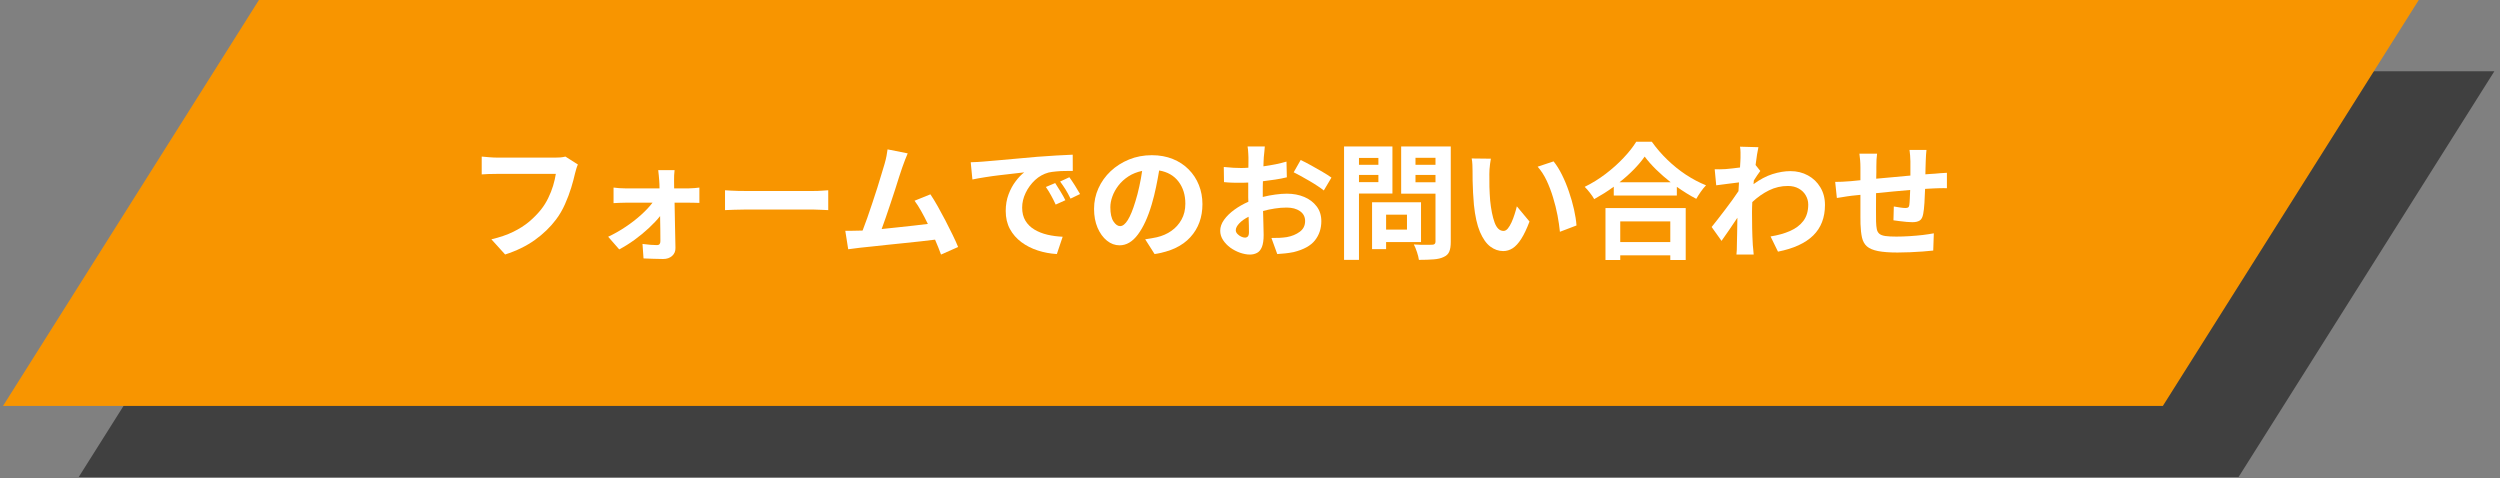
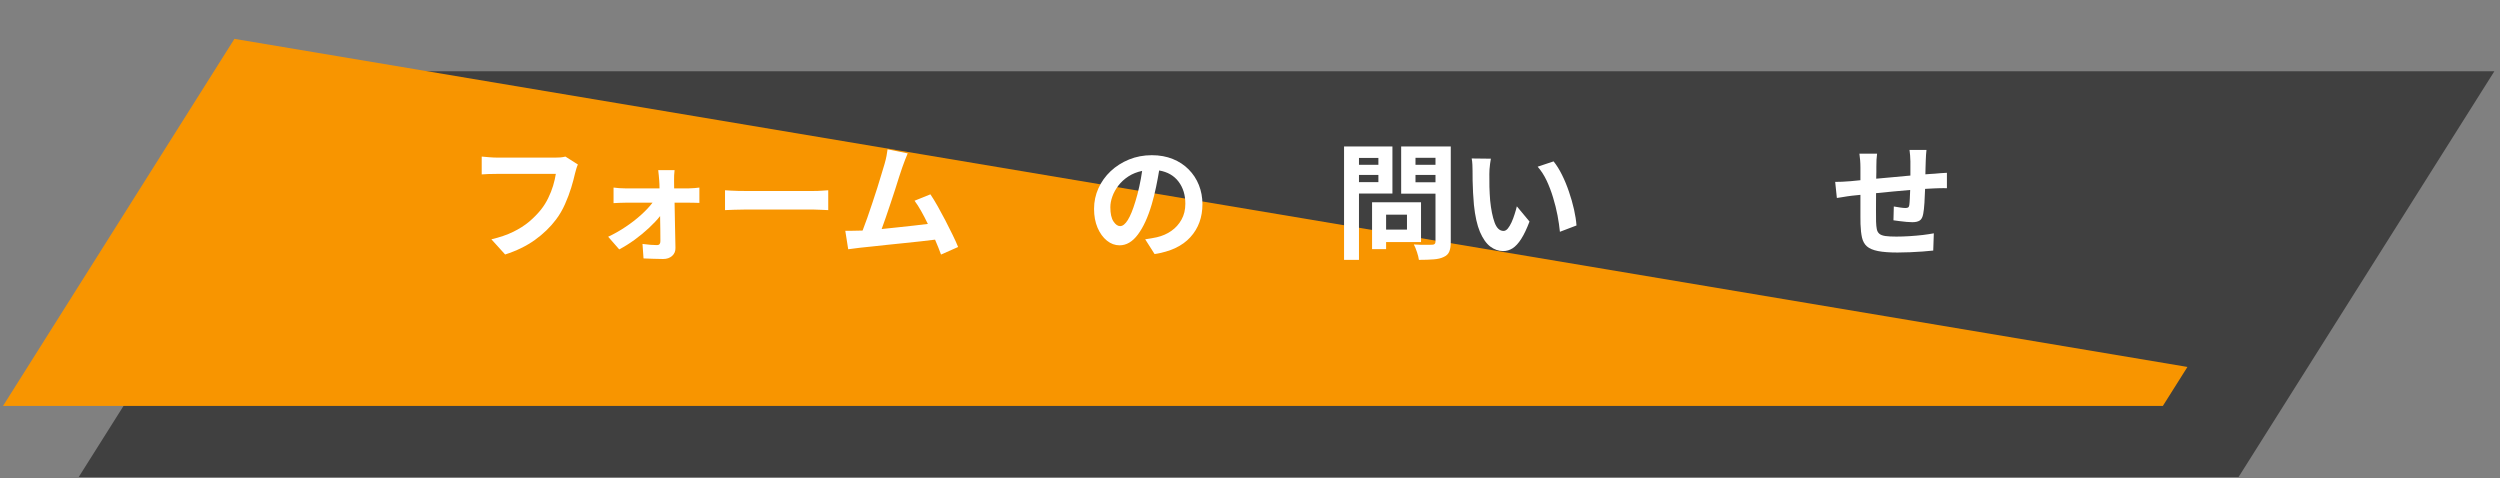
<svg xmlns="http://www.w3.org/2000/svg" width="716" zoomAndPan="magnify" viewBox="0 0 537 102.75" height="137" preserveAspectRatio="xMidYMid meet" version="1.0">
  <rect x="0" y="0" width="537" height="102.75" fill="#808080" stroke="none" />
  <defs>
    <filter x="0%" y="0%" width="100%" height="100%" id="cd484b62a9">
      <feColorMatrix values="0 0 0 0 1 0 0 0 0 1 0 0 0 0 1 0 0 0 1 0" color-interpolation-filters="sRGB" />
    </filter>
    <g />
    <clipPath id="9740a95d65">
      <path d="M 16 15 L 536 15 L 536 102.5 L 16 102.5 Z M 16 15 " clip-rule="nonzero" />
    </clipPath>
    <mask id="366aae5a59">
      <g filter="url(#cd484b62a9)">
        <rect x="-53.7" width="644.4" fill="#000000" y="-10.275" height="123.3" fill-opacity="0.5" />
      </g>
    </mask>
    <clipPath id="b1081ffd4d">
      <path d="M 0.887 0.312 L 519.918 0.312 L 519.918 87.5 L 0.887 87.5 Z M 0.887 0.312 " clip-rule="nonzero" />
    </clipPath>
    <clipPath id="412d97811b">
      <path d="M 55.852 0.312 L 519.785 0.312 L 464.82 87.5 L 0.887 87.5 Z M 55.852 0.312 " clip-rule="nonzero" />
    </clipPath>
    <clipPath id="92df4d7e8c">
      <rect x="0" width="520" y="0" height="88" />
    </clipPath>
    <clipPath id="449635b2ce">
-       <path d="M 0.652 0 L 519.684 0 L 519.684 87.188 L 0.652 87.188 Z M 0.652 0 " clip-rule="nonzero" />
+       <path d="M 0.652 0 L 519.684 87.188 L 0.652 87.188 Z M 0.652 0 " clip-rule="nonzero" />
    </clipPath>
    <clipPath id="d398e2f634">
      <path d="M 55.617 0 L 519.551 0 L 464.586 87.188 L 0.652 87.188 Z M 55.617 0 " clip-rule="nonzero" />
    </clipPath>
  </defs>
  <g clip-path="url(#9740a95d65)">
    <g mask="url(#366aae5a59)">
      <g transform="matrix(1, 0, 0, 1, 16, 15)">
        <g clip-path="url(#92df4d7e8c)">
          <g clip-path="url(#b1081ffd4d)">
            <g clip-path="url(#412d97811b)">
              <path fill="#000000" d="M 0.887 0.312 L 519.918 0.312 L 519.918 87.5 L 0.887 87.5 Z M 0.887 0.312 " fill-opacity="1" fill-rule="nonzero" />
            </g>
          </g>
        </g>
      </g>
    </g>
  </g>
  <g clip-path="url(#449635b2ce)">
    <g clip-path="url(#d398e2f634)">
      <path fill="#f89500" d="M 0.652 0 L 519.684 0 L 519.684 87.188 L 0.652 87.188 Z M 0.652 0 " fill-opacity="1" fill-rule="nonzero" />
    </g>
  </g>
  <g fill="#ffffff" fill-opacity="1">
    <g transform="translate(99.94, 53.461)">
      <g>
        <path d="M 21.516 -19.828 L 24.188 -18.125 C 24.062 -17.844 23.945 -17.531 23.844 -17.188 C 23.738 -16.844 23.648 -16.52 23.578 -16.219 C 23.379 -15.32 23.102 -14.289 22.75 -13.125 C 22.395 -11.969 21.953 -10.797 21.422 -9.609 C 20.898 -8.422 20.258 -7.32 19.5 -6.312 C 18.27 -4.676 16.75 -3.207 14.938 -1.906 C 13.125 -0.613 11 0.422 8.562 1.203 L 5.609 -2.062 C 7.398 -2.477 8.957 -3.008 10.281 -3.656 C 11.602 -4.301 12.75 -5.031 13.719 -5.844 C 14.688 -6.664 15.535 -7.531 16.266 -8.438 C 16.867 -9.195 17.383 -10.02 17.812 -10.906 C 18.25 -11.789 18.602 -12.688 18.875 -13.594 C 19.145 -14.508 19.336 -15.348 19.453 -16.109 L 6.781 -16.109 C 6.156 -16.109 5.547 -16.098 4.953 -16.078 C 4.367 -16.055 3.895 -16.031 3.531 -16 L 3.531 -19.828 C 3.945 -19.797 4.484 -19.75 5.141 -19.688 C 5.797 -19.633 6.348 -19.609 6.797 -19.609 L 19.375 -19.609 C 19.645 -19.609 19.977 -19.617 20.375 -19.641 C 20.77 -19.672 21.148 -19.734 21.516 -19.828 Z M 21.516 -19.828 " />
      </g>
    </g>
  </g>
  <g fill="#ffffff" fill-opacity="1">
    <g transform="translate(126.587, 53.461)">
      <g>
        <path d="M 18.219 -13 L 21.438 -13 C 21.801 -13 22.195 -13.02 22.625 -13.062 C 23.062 -13.113 23.398 -13.148 23.641 -13.172 L 23.641 -9.875 C 23.328 -9.895 22.977 -9.906 22.594 -9.906 C 22.219 -9.914 21.879 -9.922 21.578 -9.922 L 18.312 -9.922 C 18.344 -8.316 18.375 -6.645 18.406 -4.906 C 18.445 -3.176 18.477 -1.613 18.5 -0.219 C 18.52 0.488 18.285 1.062 17.797 1.5 C 17.305 1.945 16.66 2.172 15.859 2.172 C 15.203 2.172 14.488 2.156 13.719 2.125 C 12.945 2.102 12.254 2.078 11.641 2.047 L 11.422 -1.062 C 11.984 -0.988 12.555 -0.926 13.141 -0.875 C 13.734 -0.832 14.203 -0.812 14.547 -0.812 C 15.023 -0.812 15.266 -1.094 15.266 -1.656 C 15.266 -2.332 15.258 -3.141 15.25 -4.078 C 15.238 -5.023 15.223 -6.016 15.203 -7.047 C 14.566 -6.242 13.77 -5.395 12.812 -4.5 C 11.852 -3.602 10.816 -2.75 9.703 -1.938 C 8.586 -1.133 7.492 -0.453 6.422 0.109 L 4.047 -2.609 C 5.336 -3.211 6.586 -3.922 7.797 -4.734 C 9.016 -5.547 10.125 -6.406 11.125 -7.312 C 12.125 -8.219 12.941 -9.086 13.578 -9.922 L 7.75 -9.922 C 7.352 -9.922 6.926 -9.91 6.469 -9.891 C 6.02 -9.879 5.598 -9.859 5.203 -9.828 L 5.203 -13.172 C 5.523 -13.129 5.93 -13.086 6.422 -13.047 C 6.91 -13.016 7.328 -13 7.672 -13 L 15.078 -13 C 15.078 -13.312 15.07 -13.602 15.062 -13.875 C 15.051 -14.145 15.035 -14.406 15.016 -14.656 C 14.992 -14.988 14.961 -15.359 14.922 -15.766 C 14.891 -16.172 14.848 -16.555 14.797 -16.922 L 18.312 -16.922 C 18.27 -16.598 18.238 -16.227 18.219 -15.812 C 18.207 -15.406 18.203 -15.02 18.203 -14.656 Z M 18.219 -13 " />
      </g>
    </g>
  </g>
  <g fill="#ffffff" fill-opacity="1">
    <g transform="translate(153.234, 53.461)">
      <g>
        <path d="M 2.5 -8.328 L 2.5 -12.594 C 2.832 -12.57 3.25 -12.547 3.75 -12.516 C 4.258 -12.492 4.789 -12.473 5.344 -12.453 C 5.895 -12.441 6.406 -12.438 6.875 -12.438 L 21.484 -12.438 C 22.117 -12.438 22.723 -12.457 23.297 -12.5 C 23.867 -12.539 24.328 -12.57 24.672 -12.594 L 24.672 -8.328 C 24.348 -8.336 23.879 -8.359 23.266 -8.391 C 22.66 -8.43 22.066 -8.453 21.484 -8.453 L 6.875 -8.453 C 6.102 -8.453 5.305 -8.438 4.484 -8.406 C 3.672 -8.383 3.008 -8.359 2.5 -8.328 Z M 2.5 -8.328 " />
      </g>
    </g>
  </g>
  <g fill="#ffffff" fill-opacity="1">
    <g transform="translate(179.881, 53.461)">
      <g>
        <path d="M 25.922 -0.406 L 22.25 1.219 C 22.07 0.75 21.879 0.242 21.672 -0.297 C 21.461 -0.836 21.227 -1.398 20.969 -1.984 C 20.082 -1.879 19.07 -1.758 17.938 -1.625 C 16.801 -1.5 15.617 -1.375 14.391 -1.25 C 13.16 -1.125 11.945 -1 10.75 -0.875 C 9.551 -0.75 8.441 -0.629 7.422 -0.516 C 6.41 -0.41 5.562 -0.32 4.875 -0.25 C 4.531 -0.207 4.125 -0.156 3.656 -0.094 C 3.195 -0.031 2.75 0.023 2.312 0.078 L 1.688 -3.891 C 2.156 -3.891 2.656 -3.891 3.188 -3.891 C 3.727 -3.891 4.223 -3.898 4.672 -3.922 L 5.406 -3.938 C 5.719 -4.738 6.055 -5.656 6.422 -6.688 C 6.785 -7.727 7.148 -8.801 7.516 -9.906 C 7.891 -11.008 8.242 -12.094 8.578 -13.156 C 8.91 -14.219 9.207 -15.191 9.469 -16.078 C 9.738 -16.961 9.957 -17.688 10.125 -18.25 C 10.32 -18.938 10.461 -19.516 10.547 -19.984 C 10.641 -20.461 10.711 -20.926 10.766 -21.375 L 15.094 -20.516 C 14.914 -20.109 14.727 -19.648 14.531 -19.141 C 14.332 -18.641 14.129 -18.086 13.922 -17.484 C 13.742 -16.961 13.52 -16.289 13.25 -15.469 C 12.988 -14.645 12.703 -13.738 12.391 -12.75 C 12.078 -11.758 11.742 -10.75 11.391 -9.719 C 11.047 -8.695 10.711 -7.711 10.391 -6.766 C 10.066 -5.828 9.77 -4.992 9.5 -4.266 C 10.602 -4.379 11.742 -4.5 12.922 -4.625 C 14.098 -4.75 15.25 -4.875 16.375 -5 C 17.5 -5.133 18.516 -5.254 19.422 -5.359 C 18.953 -6.336 18.473 -7.258 17.984 -8.125 C 17.492 -9 17.02 -9.738 16.562 -10.344 L 19.969 -11.719 C 20.457 -11 20.977 -10.148 21.531 -9.172 C 22.082 -8.191 22.633 -7.172 23.188 -6.109 C 23.738 -5.047 24.254 -4.02 24.734 -3.031 C 25.223 -2.039 25.617 -1.164 25.922 -0.406 Z M 25.922 -0.406 " />
      </g>
    </g>
  </g>
  <g fill="#ffffff" fill-opacity="1">
    <g transform="translate(206.528, 53.461)">
      <g>
-         <path d="M 20.125 -14.141 C 20.457 -13.648 20.836 -13.047 21.266 -12.328 C 21.703 -11.617 22.051 -10.992 22.312 -10.453 L 20.234 -9.516 C 19.891 -10.266 19.555 -10.926 19.234 -11.5 C 18.922 -12.082 18.551 -12.68 18.125 -13.297 Z M 23.172 -15.391 C 23.516 -14.922 23.91 -14.332 24.359 -13.625 C 24.805 -12.914 25.176 -12.301 25.469 -11.781 L 23.422 -10.797 C 23.055 -11.547 22.703 -12.195 22.359 -12.75 C 22.016 -13.301 21.625 -13.875 21.188 -14.469 Z M 1.984 -18.609 C 2.523 -18.629 3.035 -18.648 3.516 -18.672 C 4.004 -18.703 4.375 -18.727 4.625 -18.75 C 5.383 -18.82 6.359 -18.906 7.547 -19 C 8.734 -19.102 10.07 -19.223 11.562 -19.359 C 13.051 -19.492 14.617 -19.633 16.266 -19.781 C 17.66 -19.883 19.039 -19.977 20.406 -20.062 C 21.781 -20.145 22.941 -20.203 23.891 -20.234 L 23.906 -16.75 C 23.438 -16.75 22.891 -16.742 22.266 -16.734 C 21.641 -16.734 21.016 -16.703 20.391 -16.641 C 19.766 -16.586 19.207 -16.508 18.719 -16.406 C 17.625 -16.113 16.648 -15.57 15.797 -14.781 C 14.953 -13.988 14.281 -13.07 13.781 -12.031 C 13.281 -10.988 13.031 -9.938 13.031 -8.875 C 13.031 -7.758 13.266 -6.816 13.734 -6.047 C 14.203 -5.273 14.844 -4.645 15.656 -4.156 C 16.477 -3.664 17.41 -3.297 18.453 -3.047 C 19.492 -2.805 20.586 -2.66 21.734 -2.609 L 20.484 1.109 C 19.066 1.023 17.703 0.77 16.391 0.344 C 15.078 -0.082 13.898 -0.68 12.859 -1.453 C 11.828 -2.223 11.008 -3.16 10.406 -4.266 C 9.801 -5.379 9.5 -6.672 9.5 -8.141 C 9.5 -9.441 9.703 -10.629 10.109 -11.703 C 10.516 -12.785 11.023 -13.727 11.641 -14.531 C 12.254 -15.344 12.863 -15.977 13.469 -16.438 C 12.883 -16.375 12.125 -16.285 11.188 -16.172 C 10.258 -16.066 9.258 -15.953 8.188 -15.828 C 7.113 -15.703 6.066 -15.555 5.047 -15.391 C 4.023 -15.234 3.125 -15.07 2.344 -14.906 Z M 1.984 -18.609 " />
-       </g>
+         </g>
    </g>
  </g>
  <g fill="#ffffff" fill-opacity="1">
    <g transform="translate(233.175, 53.461)">
      <g>
        <path d="M 7.422 -4.891 C 7.984 -4.891 8.535 -5.328 9.078 -6.203 C 9.629 -7.078 10.176 -8.422 10.719 -10.234 C 11.031 -11.223 11.305 -12.281 11.547 -13.406 C 11.797 -14.531 12 -15.645 12.156 -16.75 C 11.051 -16.52 10.07 -16.129 9.219 -15.578 C 8.363 -15.023 7.645 -14.367 7.062 -13.609 C 6.488 -12.859 6.055 -12.078 5.766 -11.266 C 5.473 -10.461 5.328 -9.691 5.328 -8.953 C 5.328 -7.586 5.551 -6.566 6 -5.891 C 6.445 -5.223 6.922 -4.891 7.422 -4.891 Z M 14.828 1.109 L 12.812 -2.062 C 13.332 -2.133 13.789 -2.207 14.188 -2.281 C 14.594 -2.352 14.969 -2.426 15.312 -2.5 C 16.477 -2.77 17.516 -3.223 18.422 -3.859 C 19.336 -4.492 20.066 -5.301 20.609 -6.281 C 21.16 -7.258 21.438 -8.406 21.438 -9.719 C 21.438 -11.582 20.953 -13.156 19.984 -14.438 C 19.016 -15.727 17.625 -16.531 15.812 -16.844 C 15.625 -15.695 15.398 -14.504 15.141 -13.266 C 14.891 -12.035 14.578 -10.785 14.203 -9.516 C 13.398 -6.797 12.414 -4.656 11.25 -3.094 C 10.094 -1.539 8.781 -0.766 7.312 -0.766 C 6.332 -0.766 5.426 -1.098 4.594 -1.766 C 3.758 -2.441 3.086 -3.367 2.578 -4.547 C 2.078 -5.723 1.828 -7.07 1.828 -8.594 C 1.828 -10.156 2.141 -11.629 2.766 -13.016 C 3.391 -14.398 4.266 -15.625 5.391 -16.688 C 6.523 -17.75 7.844 -18.586 9.344 -19.203 C 10.852 -19.816 12.484 -20.125 14.234 -20.125 C 15.898 -20.125 17.398 -19.852 18.734 -19.312 C 20.078 -18.77 21.219 -18.02 22.156 -17.062 C 23.102 -16.113 23.832 -15 24.344 -13.719 C 24.852 -12.445 25.109 -11.078 25.109 -9.609 C 25.109 -6.773 24.242 -4.41 22.516 -2.516 C 20.797 -0.617 18.234 0.586 14.828 1.109 Z M 14.828 1.109 " />
      </g>
    </g>
  </g>
  <g fill="#ffffff" fill-opacity="1">
    <g transform="translate(259.822, 53.461)">
      <g>
-         <path d="M 7.594 -2.422 C 7.844 -2.422 8.047 -2.5 8.203 -2.656 C 8.367 -2.82 8.453 -3.133 8.453 -3.594 C 8.453 -3.938 8.445 -4.395 8.438 -4.969 C 8.438 -5.551 8.414 -6.195 8.375 -6.906 C 7.539 -6.488 6.875 -6.016 6.375 -5.484 C 5.875 -4.961 5.625 -4.469 5.625 -4 C 5.625 -3.727 5.738 -3.469 5.969 -3.219 C 6.195 -2.977 6.461 -2.785 6.766 -2.641 C 7.078 -2.492 7.352 -2.422 7.594 -2.422 Z M 11.422 -12.109 L 11.422 -11.156 C 12.328 -11.383 13.227 -11.555 14.125 -11.672 C 15.031 -11.797 15.852 -11.859 16.594 -11.859 C 17.969 -11.859 19.211 -11.625 20.328 -11.156 C 21.441 -10.688 22.332 -10.008 23 -9.125 C 23.664 -8.25 24 -7.191 24 -5.953 C 24 -4.359 23.539 -2.984 22.625 -1.828 C 21.719 -0.68 20.195 0.156 18.062 0.688 C 17.445 0.812 16.832 0.906 16.219 0.969 C 15.613 1.031 15.051 1.078 14.531 1.109 L 13.281 -2.344 C 13.895 -2.344 14.484 -2.352 15.047 -2.375 C 15.609 -2.406 16.125 -2.457 16.594 -2.531 C 17.676 -2.727 18.598 -3.109 19.359 -3.672 C 20.129 -4.234 20.516 -5.004 20.516 -5.984 C 20.516 -6.891 20.145 -7.598 19.406 -8.109 C 18.676 -8.617 17.723 -8.875 16.547 -8.875 C 15.703 -8.875 14.852 -8.805 14 -8.672 C 13.156 -8.547 12.316 -8.367 11.484 -8.141 C 11.516 -7.066 11.539 -6.055 11.562 -5.109 C 11.594 -4.172 11.609 -3.469 11.609 -3 C 11.609 -1.883 11.484 -1.02 11.234 -0.406 C 10.984 0.207 10.633 0.629 10.188 0.859 C 9.738 1.098 9.227 1.219 8.656 1.219 C 8 1.219 7.297 1.086 6.547 0.828 C 5.805 0.566 5.113 0.207 4.469 -0.25 C 3.832 -0.719 3.305 -1.266 2.891 -1.891 C 2.484 -2.516 2.281 -3.18 2.281 -3.891 C 2.281 -4.691 2.555 -5.477 3.109 -6.25 C 3.66 -7.02 4.395 -7.738 5.312 -8.406 C 6.227 -9.07 7.234 -9.645 8.328 -10.125 C 8.305 -10.426 8.297 -10.734 8.297 -11.047 C 8.297 -11.367 8.297 -11.688 8.297 -12 L 8.297 -14.25 C 8.047 -14.238 7.797 -14.227 7.547 -14.219 C 7.305 -14.207 7.078 -14.203 6.859 -14.203 C 6.242 -14.203 5.609 -14.207 4.953 -14.219 C 4.297 -14.238 3.676 -14.281 3.094 -14.344 L 3.047 -17.594 C 3.848 -17.508 4.547 -17.453 5.141 -17.422 C 5.742 -17.391 6.289 -17.375 6.781 -17.375 C 7.031 -17.375 7.281 -17.379 7.531 -17.391 C 7.789 -17.398 8.055 -17.414 8.328 -17.438 C 8.336 -17.906 8.344 -18.328 8.344 -18.703 C 8.344 -19.086 8.344 -19.398 8.344 -19.641 C 8.344 -19.836 8.332 -20.086 8.312 -20.391 C 8.301 -20.703 8.281 -21.008 8.25 -21.312 C 8.227 -21.613 8.195 -21.844 8.156 -22 L 11.859 -22 C 11.836 -21.77 11.805 -21.41 11.766 -20.922 C 11.723 -20.43 11.68 -20.016 11.641 -19.672 C 11.617 -19.379 11.602 -19.066 11.594 -18.734 C 11.594 -18.41 11.582 -18.078 11.562 -17.734 C 12.445 -17.859 13.316 -18.004 14.172 -18.172 C 15.023 -18.348 15.805 -18.539 16.516 -18.75 L 16.594 -15.375 C 15.832 -15.188 15.004 -15.023 14.109 -14.891 C 13.223 -14.754 12.336 -14.633 11.453 -14.531 C 11.43 -14.125 11.422 -13.719 11.422 -13.312 C 11.422 -12.906 11.422 -12.504 11.422 -12.109 Z M 18.062 -16.453 L 19.562 -19.094 C 20.25 -18.77 21.016 -18.375 21.859 -17.906 C 22.703 -17.445 23.516 -16.984 24.297 -16.516 C 25.078 -16.055 25.703 -15.656 26.172 -15.312 L 24.531 -12.547 C 24.207 -12.816 23.773 -13.129 23.234 -13.484 C 22.691 -13.848 22.098 -14.219 21.453 -14.594 C 20.805 -14.977 20.18 -15.332 19.578 -15.656 C 18.984 -15.988 18.477 -16.254 18.062 -16.453 Z M 18.062 -16.453 " />
-       </g>
+         </g>
    </g>
  </g>
  <g fill="#ffffff" fill-opacity="1">
    <g transform="translate(286.469, 53.461)">
      <g>
        <path d="M 9.609 -19.531 L 5.438 -19.531 L 5.438 -18.062 L 9.609 -18.062 Z M 5.438 -14.344 L 9.609 -14.344 L 9.609 -15.891 L 5.438 -15.891 Z M 12.625 -11.891 L 5.438 -11.891 L 5.438 2.359 L 2.234 2.359 L 2.234 -22 L 12.625 -22 Z M 15.75 -7.344 L 11.266 -7.344 L 11.266 -4.141 L 15.75 -4.141 Z M 18.766 -1.469 L 11.266 -1.469 L 11.266 0.047 L 8.25 0.047 L 8.25 -10.016 L 18.766 -10.016 Z M 17.578 -14.312 L 21.875 -14.312 L 21.875 -15.891 L 17.578 -15.891 Z M 21.875 -19.562 L 17.578 -19.562 L 17.578 -18.062 L 21.875 -18.062 Z M 25.156 -22 L 25.156 -1.5 C 25.156 -0.602 25.047 0.094 24.828 0.594 C 24.617 1.102 24.223 1.484 23.641 1.734 C 23.078 2.016 22.359 2.188 21.484 2.25 C 20.617 2.32 19.562 2.359 18.312 2.359 C 18.25 1.891 18.109 1.328 17.891 0.672 C 17.68 0.023 17.457 -0.516 17.219 -0.953 C 17.75 -0.91 18.285 -0.883 18.828 -0.875 C 19.367 -0.875 19.852 -0.875 20.281 -0.875 C 20.707 -0.883 21 -0.891 21.156 -0.891 C 21.633 -0.891 21.875 -1.109 21.875 -1.547 L 21.875 -11.859 L 14.5 -11.859 L 14.5 -22 Z M 25.156 -22 " />
      </g>
    </g>
  </g>
  <g fill="#ffffff" fill-opacity="1">
    <g transform="translate(313.116, 53.461)">
      <g>
        <path d="M 7.125 -19.375 C 7.07 -19.062 7.016 -18.695 6.953 -18.281 C 6.898 -17.863 6.859 -17.457 6.828 -17.062 C 6.805 -16.676 6.797 -16.359 6.797 -16.109 C 6.785 -15.234 6.789 -14.301 6.812 -13.312 C 6.844 -12.32 6.895 -11.348 6.969 -10.391 C 7.164 -8.453 7.484 -6.879 7.922 -5.672 C 8.367 -4.461 9.008 -3.859 9.844 -3.859 C 10.176 -3.859 10.484 -4.031 10.766 -4.375 C 11.047 -4.719 11.312 -5.16 11.562 -5.703 C 11.812 -6.254 12.031 -6.832 12.219 -7.438 C 12.414 -8.039 12.578 -8.609 12.703 -9.141 L 15.422 -5.875 C 14.828 -4.312 14.234 -3.066 13.641 -2.141 C 13.055 -1.223 12.445 -0.555 11.812 -0.141 C 11.176 0.266 10.492 0.469 9.766 0.469 C 8.785 0.469 7.863 0.145 7 -0.5 C 6.145 -1.145 5.406 -2.191 4.781 -3.641 C 4.164 -5.098 3.734 -7.031 3.484 -9.438 C 3.41 -10.27 3.348 -11.141 3.297 -12.047 C 3.254 -12.953 3.223 -13.816 3.203 -14.641 C 3.191 -15.473 3.188 -16.16 3.188 -16.703 C 3.188 -17.086 3.176 -17.535 3.156 -18.047 C 3.133 -18.566 3.082 -19.023 3 -19.422 Z M 20.594 -18.797 C 21.227 -18.016 21.828 -17.055 22.391 -15.922 C 22.953 -14.797 23.453 -13.586 23.891 -12.297 C 24.336 -11.004 24.703 -9.727 24.984 -8.469 C 25.266 -7.207 25.441 -6.062 25.516 -5.031 L 21.953 -3.672 C 21.848 -4.754 21.676 -5.93 21.438 -7.203 C 21.195 -8.473 20.879 -9.75 20.484 -11.031 C 20.098 -12.32 19.633 -13.539 19.094 -14.688 C 18.551 -15.832 17.91 -16.82 17.172 -17.656 Z M 20.594 -18.797 " />
      </g>
    </g>
  </g>
  <g fill="#ffffff" fill-opacity="1">
    <g transform="translate(339.763, 53.461)">
      <g>
-         <path d="M 19.016 -5.906 L 8.266 -5.906 L 8.266 -1.469 L 19.016 -1.469 Z M 5.094 2.391 L 5.094 -8.766 L 22.328 -8.766 L 22.328 2.391 L 19.016 2.391 L 19.016 1.391 L 8.266 1.391 L 8.266 2.391 Z M 8.109 -14.312 L 19.094 -14.312 C 17.969 -15.195 16.922 -16.113 15.953 -17.062 C 14.984 -18.02 14.172 -18.941 13.516 -19.828 C 12.879 -18.922 12.098 -17.992 11.172 -17.047 C 10.254 -16.109 9.234 -15.195 8.109 -14.312 Z M 11.703 -23.016 L 15.047 -23.016 C 16.023 -21.641 17.141 -20.348 18.391 -19.141 C 19.641 -17.93 20.973 -16.859 22.391 -15.922 C 23.816 -14.992 25.25 -14.238 26.688 -13.656 C 26.289 -13.238 25.914 -12.773 25.562 -12.266 C 25.207 -11.754 24.883 -11.25 24.594 -10.75 C 23.906 -11.113 23.211 -11.508 22.516 -11.938 C 21.816 -12.375 21.117 -12.836 20.422 -13.328 L 20.422 -11.453 L 6.875 -11.453 L 6.875 -13.359 C 6.207 -12.867 5.52 -12.398 4.812 -11.953 C 4.102 -11.516 3.391 -11.094 2.672 -10.688 C 2.453 -11.094 2.145 -11.547 1.75 -12.047 C 1.363 -12.555 0.988 -12.984 0.625 -13.328 C 2.188 -14.086 3.68 -15.008 5.109 -16.094 C 6.547 -17.188 7.832 -18.336 8.969 -19.547 C 10.113 -20.754 11.023 -21.91 11.703 -23.016 Z M 11.703 -23.016 " />
-       </g>
+         </g>
    </g>
  </g>
  <g fill="#ffffff" fill-opacity="1">
    <g transform="translate(366.41, 53.461)">
      <g>
-         <path d="M 10.688 -18.016 L 11.703 -16.734 C 11.516 -16.492 11.289 -16.18 11.031 -15.797 C 10.781 -15.422 10.539 -15.051 10.312 -14.688 C 10.289 -14.562 10.281 -14.438 10.281 -14.312 C 10.281 -14.188 10.27 -14.051 10.25 -13.906 C 11.613 -14.914 12.969 -15.633 14.312 -16.062 C 15.664 -16.488 16.953 -16.703 18.172 -16.703 C 19.566 -16.703 20.82 -16.395 21.938 -15.781 C 23.051 -15.176 23.938 -14.328 24.594 -13.234 C 25.258 -12.148 25.594 -10.883 25.594 -9.438 C 25.594 -6.719 24.75 -4.531 23.062 -2.875 C 21.375 -1.227 18.852 -0.07 15.5 0.594 L 13.906 -2.672 C 15.477 -2.922 16.875 -3.312 18.094 -3.844 C 19.32 -4.383 20.281 -5.113 20.969 -6.031 C 21.656 -6.957 22 -8.117 22 -9.516 C 22 -10.223 21.82 -10.879 21.469 -11.484 C 21.125 -12.098 20.625 -12.586 19.969 -12.953 C 19.312 -13.328 18.531 -13.516 17.625 -13.516 C 16.195 -13.516 14.848 -13.203 13.578 -12.578 C 12.305 -11.953 11.109 -11.113 9.984 -10.062 C 9.961 -9.688 9.945 -9.312 9.938 -8.938 C 9.926 -8.562 9.922 -8.191 9.922 -7.828 C 9.922 -6.723 9.93 -5.598 9.953 -4.453 C 9.973 -3.316 10.02 -2.113 10.094 -0.844 C 10.113 -0.602 10.145 -0.273 10.188 0.141 C 10.227 0.555 10.258 0.914 10.281 1.219 L 6.578 1.219 C 6.617 0.926 6.645 0.578 6.656 0.172 C 6.664 -0.234 6.672 -0.547 6.672 -0.766 C 6.703 -1.816 6.723 -2.781 6.734 -3.656 C 6.742 -4.539 6.758 -5.551 6.781 -6.688 C 6.219 -5.832 5.625 -4.953 5 -4.047 C 4.383 -3.141 3.844 -2.363 3.375 -1.719 L 1.25 -4.703 C 1.633 -5.172 2.07 -5.723 2.562 -6.359 C 3.062 -6.992 3.582 -7.672 4.125 -8.391 C 4.676 -9.109 5.203 -9.816 5.703 -10.516 C 6.203 -11.211 6.641 -11.844 7.016 -12.406 L 7.125 -14.281 C 6.469 -14.207 5.676 -14.109 4.75 -13.984 C 3.832 -13.859 2.992 -13.75 2.234 -13.656 L 1.906 -17.109 C 2.281 -17.086 2.645 -17.082 3 -17.094 C 3.352 -17.102 3.77 -17.117 4.25 -17.141 C 4.645 -17.172 5.117 -17.219 5.672 -17.281 C 6.223 -17.344 6.781 -17.41 7.344 -17.484 C 7.383 -17.992 7.41 -18.43 7.422 -18.797 C 7.441 -19.16 7.453 -19.414 7.453 -19.562 C 7.453 -19.938 7.453 -20.328 7.453 -20.734 C 7.453 -21.148 7.414 -21.555 7.344 -21.953 L 11.297 -21.844 C 11.109 -21.031 10.906 -19.754 10.688 -18.016 Z M 10.688 -18.016 " />
-       </g>
+         </g>
    </g>
  </g>
  <g fill="#ffffff" fill-opacity="1">
    <g transform="translate(393.057, 53.461)">
      <g>
        <path d="M 17.109 -21.25 L 20.75 -21.25 C 20.719 -21.051 20.688 -20.707 20.656 -20.219 C 20.633 -19.727 20.613 -19.301 20.594 -18.938 C 20.57 -18.406 20.555 -17.898 20.547 -17.422 C 20.535 -16.941 20.523 -16.473 20.516 -16.016 C 20.879 -16.055 21.234 -16.082 21.578 -16.094 C 21.922 -16.113 22.242 -16.133 22.547 -16.156 C 22.91 -16.195 23.332 -16.234 23.812 -16.266 C 24.289 -16.305 24.734 -16.332 25.141 -16.344 L 25.141 -13.031 C 24.992 -13.051 24.754 -13.055 24.422 -13.047 C 24.098 -13.035 23.766 -13.031 23.422 -13.031 C 23.078 -13.031 22.781 -13.02 22.531 -13 C 22.238 -12.977 21.922 -12.961 21.578 -12.953 C 21.234 -12.953 20.859 -12.93 20.453 -12.891 C 20.422 -11.879 20.375 -10.875 20.312 -9.875 C 20.25 -8.875 20.16 -8.086 20.047 -7.516 C 19.922 -6.805 19.672 -6.332 19.297 -6.094 C 18.93 -5.852 18.398 -5.734 17.703 -5.734 C 17.398 -5.734 16.988 -5.754 16.469 -5.797 C 15.957 -5.848 15.441 -5.906 14.922 -5.969 C 14.398 -6.031 13.977 -6.086 13.656 -6.141 L 13.734 -9.109 C 14.148 -9.035 14.598 -8.961 15.078 -8.891 C 15.566 -8.816 15.945 -8.781 16.219 -8.781 C 16.488 -8.781 16.688 -8.82 16.812 -8.906 C 16.938 -8.988 17.02 -9.156 17.062 -9.406 C 17.113 -9.77 17.148 -10.242 17.172 -10.828 C 17.203 -11.41 17.227 -12.02 17.25 -12.656 C 16.07 -12.562 14.848 -12.453 13.578 -12.328 C 12.305 -12.211 11.086 -12.094 9.922 -11.969 C 9.91 -10.738 9.906 -9.562 9.906 -8.438 C 9.906 -7.312 9.91 -6.457 9.922 -5.875 C 9.941 -5.219 9.992 -4.676 10.078 -4.25 C 10.16 -3.832 10.336 -3.504 10.609 -3.266 C 10.879 -3.023 11.305 -2.859 11.891 -2.766 C 12.473 -2.68 13.27 -2.641 14.281 -2.641 C 15.164 -2.641 16.102 -2.672 17.094 -2.734 C 18.082 -2.797 19.035 -2.879 19.953 -2.984 C 20.867 -3.098 21.66 -3.219 22.328 -3.344 L 22.203 0.359 C 21.598 0.43 20.852 0.5 19.969 0.562 C 19.094 0.625 18.18 0.676 17.234 0.719 C 16.285 0.758 15.383 0.781 14.531 0.781 C 12.789 0.781 11.395 0.676 10.344 0.469 C 9.289 0.258 8.5 -0.07 7.969 -0.531 C 7.445 -0.988 7.094 -1.613 6.906 -2.406 C 6.727 -3.195 6.617 -4.172 6.578 -5.328 C 6.578 -5.711 6.57 -6.234 6.562 -6.891 C 6.562 -7.555 6.562 -8.301 6.562 -9.125 C 6.562 -9.945 6.562 -10.773 6.562 -11.609 L 4.734 -11.422 C 4.461 -11.391 4.113 -11.344 3.688 -11.281 C 3.258 -11.219 2.844 -11.148 2.438 -11.078 C 2.039 -11.016 1.727 -10.969 1.5 -10.938 L 1.141 -14.391 C 1.523 -14.391 2.016 -14.398 2.609 -14.422 C 3.211 -14.453 3.848 -14.492 4.516 -14.547 L 6.562 -14.75 L 6.562 -17.469 C 6.562 -18.031 6.539 -18.551 6.5 -19.031 C 6.469 -19.508 6.414 -19.984 6.344 -20.453 L 10.141 -20.453 C 10.086 -20.004 10.047 -19.57 10.016 -19.156 C 9.992 -18.738 9.984 -18.238 9.984 -17.656 C 9.984 -17.344 9.984 -16.961 9.984 -16.516 C 9.984 -16.078 9.973 -15.598 9.953 -15.078 C 11.098 -15.18 12.305 -15.289 13.578 -15.406 C 14.848 -15.531 16.086 -15.645 17.297 -15.75 L 17.297 -18.797 C 17.297 -19.141 17.273 -19.57 17.234 -20.094 C 17.191 -20.625 17.148 -21.008 17.109 -21.25 Z M 17.109 -21.25 " />
      </g>
    </g>
  </g>
</svg>